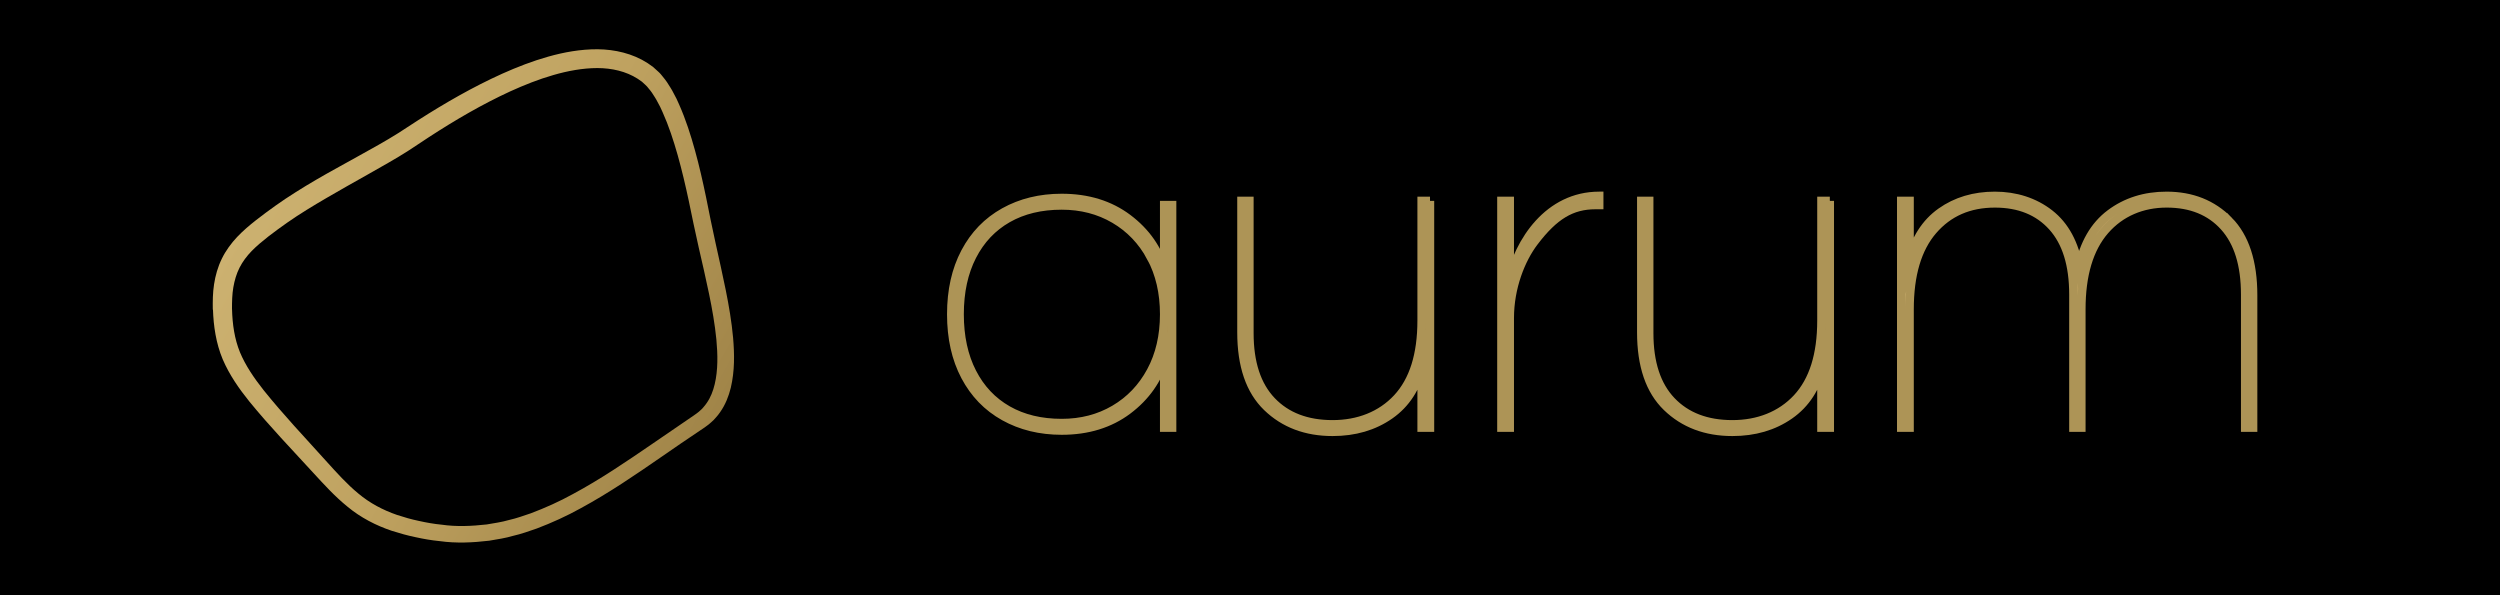
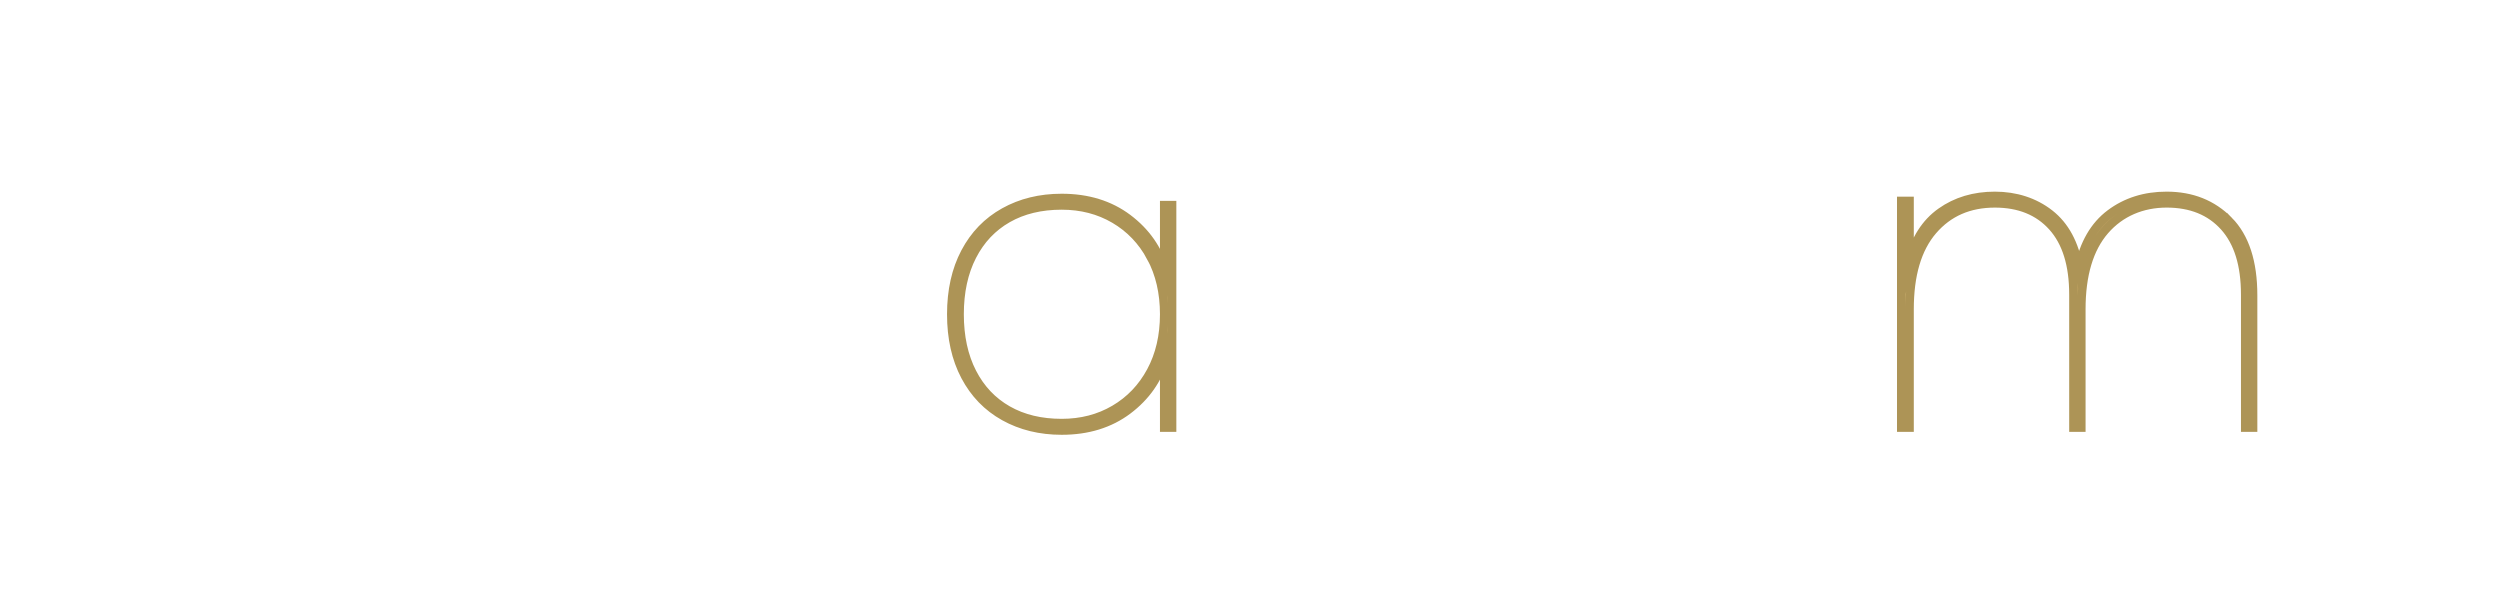
<svg xmlns="http://www.w3.org/2000/svg" xmlns:xlink="http://www.w3.org/1999/xlink" version="1.1" viewBox="0 0 595.28 141.73">
  <defs>
    <style>
      .st0 {
        fill: url(#Unbenannter_Verlauf_962);
      }

      .st0, .st1, .st2, .st3, .st4 {
        stroke: #ad9456;
        stroke-miterlimit: 10;
        stroke-width: 2px;
      }

      .st1 {
        fill: url(#Unbenannter_Verlauf_963);
      }

      .st2 {
        fill: url(#Unbenannter_Verlauf_964);
      }

      .st3 {
        fill: url(#Unbenannter_Verlauf_961);
      }

      .st5 {
        fill: url(#Unbenannter_Verlauf_96);
      }

      .st4 {
        fill: url(#Unbenannter_Verlauf_965);
      }
    </style>
    <linearGradient id="Unbenannter_Verlauf_96" data-name="Unbenannter Verlauf 96" x1="66.26" y1="37.96" x2="171.77" y2="98.88" gradientUnits="userSpaceOnUse">
      <stop offset="0" stop-color="#ccb170" />
      <stop offset=".5" stop-color="#bfa260" />
      <stop offset="1" stop-color="#b29350" stop-opacity=".9" />
    </linearGradient>
    <linearGradient id="Unbenannter_Verlauf_961" data-name="Unbenannter Verlauf 96" x1="231.08" y1="57.82" x2="286.15" y2="89.62" xlink:href="#Unbenannter_Verlauf_96" />
    <linearGradient id="Unbenannter_Verlauf_962" data-name="Unbenannter Verlauf 96" x1="291.19" y1="55.47" x2="348.25" y2="88.41" xlink:href="#Unbenannter_Verlauf_96" />
    <linearGradient id="Unbenannter_Verlauf_963" data-name="Unbenannter Verlauf 96" x1="348.98" y1="62.58" x2="373.87" y2="76.95" xlink:href="#Unbenannter_Verlauf_96" />
    <linearGradient id="Unbenannter_Verlauf_964" data-name="Unbenannter Verlauf 96" x1="386.39" y1="55.47" x2="443.45" y2="88.41" xlink:href="#Unbenannter_Verlauf_96" />
    <linearGradient id="Unbenannter_Verlauf_965" data-name="Unbenannter Verlauf 96" x1="449.92" y1="52.64" x2="536.16" y2="102.42" xlink:href="#Unbenannter_Verlauf_96" />
  </defs>
  <g id="Ebene_3">
-     <rect width="595.28" height="141.73" />
-   </g>
+     </g>
  <g id="Ebene_2">
-     <path class="st5" d="M50.67,73.75c-.03-1.99-.02-4,.3-6.06.31-2.05.89-4.13,1.84-6.07.94-1.94,2.24-3.69,3.65-5.19,1.42-1.5,2.95-2.78,4.48-3.99,1.53-1.21,3.07-2.32,4.62-3.44,1.59-1.12,3.19-2.21,4.82-3.22,3.24-2.06,6.54-3.95,9.85-5.78,3.3-1.84,6.61-3.64,9.85-5.48,1.62-.92,3.22-1.86,4.76-2.83l4.73-3.07c6.41-4.1,13.04-7.92,20.06-11.09,3.52-1.57,7.13-2.98,10.9-4.04,3.76-1.06,7.7-1.78,11.77-1.76,4.04.04,8.33.98,11.92,3.31.45.29.87.61,1.3.92.42.35.84.75,1.25,1.13.44.38.75.8,1.09,1.22.32.42.7.83.96,1.26.54.87,1.14,1.73,1.57,2.62l.7,1.33.61,1.35c1.6,3.6,2.77,7.28,3.79,10.97,1.02,3.69,1.86,7.41,2.63,11.12.76,3.73,1.46,7.37,2.29,11.04.81,3.67,1.65,7.35,2.4,11.08.75,3.73,1.4,7.51,1.75,11.37.33,3.86.4,7.85-.55,11.88-.49,2-1.27,4.01-2.53,5.8-.32.44-.63.89-1.01,1.28l-.55.61-.6.55c-.39.38-.84.7-1.28,1.02-.46.35-.8.55-1.21.83-3.12,2.07-6.21,4.21-9.31,6.35-6.2,4.28-12.47,8.58-19.22,12.24-3.35,1.86-6.88,3.47-10.5,4.84-1.84.63-3.67,1.3-5.58,1.73-1.87.56-3.82.84-5.75,1.17-3.89.46-7.86.65-11.76.1-1.97-.19-3.86-.52-5.76-.94-1.9-.39-3.79-.92-5.67-1.52-3.74-1.25-7.43-3.16-10.5-5.71-3.11-2.51-5.7-5.4-8.24-8.15-5.09-5.56-10.3-10.96-15.18-16.94-2.41-3-4.72-6.27-6.34-10.05-1.59-3.8-2.19-7.93-2.31-11.83ZM55.25,73.62c.09,3.61.59,7.06,1.88,10.24,1.32,3.17,3.36,6.15,5.63,9.03,4.6,5.74,9.8,11.24,14.84,16.83,2.54,2.8,4.99,5.55,7.73,7.8,2.72,2.28,5.82,3.92,9.2,5.09,1.7.56,3.43,1.06,5.22,1.43,1.78.4,3.6.72,5.38.89,3.57.52,7.19.35,10.76-.05,1.78-.31,3.57-.55,5.31-1.06,1.77-.39,3.48-1.02,5.21-1.6,3.41-1.29,6.77-2.79,10.01-4.58,6.52-3.5,12.71-7.71,18.91-11.96l9.34-6.39c.83-.57,1.46-.98,2.04-1.53l.44-.4.39-.45c.28-.28.49-.62.73-.94.92-1.3,1.53-2.86,1.92-4.52.78-3.33.73-6.98.39-10.6-.36-3.63-1-7.29-1.76-10.94-.75-3.65-1.61-7.31-2.45-10.99-.85-3.68-1.6-7.43-2.36-11.07-.78-3.66-1.63-7.28-2.63-10.85-1.01-3.56-2.15-7.07-3.63-10.34l-.56-1.22-.62-1.16c-.39-.8-.89-1.48-1.34-2.21-.22-.37-.51-.64-.76-.97-.26-.32-.5-.66-.79-.88-.29-.25-.54-.52-.84-.77-.34-.23-.67-.48-1.01-.7-2.77-1.77-6.14-2.53-9.6-2.54-3.47.01-7.02.66-10.49,1.67-3.48,1-6.89,2.36-10.24,3.88-6.69,3.08-13.13,6.84-19.37,10.9l-4.72,3.12c-1.64,1.05-3.28,2.04-4.93,2.98-3.29,1.91-6.59,3.73-9.85,5.58-3.26,1.86-6.5,3.71-9.64,5.66-1.58.97-3.1,1.98-4.6,3.02-1.51,1.08-3.04,2.16-4.47,3.28-1.43,1.12-2.8,2.26-3.99,3.47-1.18,1.23-2.16,2.53-2.89,3.97-.73,1.44-1.19,3.01-1.48,4.68-.29,1.67-.32,3.44-.32,5.21Z" />
    <g>
      <path class="st3" d="M229.8,60.08c2.2-4.17,5.3-7.37,9.3-9.6,4-2.23,8.57-3.35,13.7-3.35,6.2,0,11.45,1.62,15.75,4.85,4.3,3.23,7.18,7.35,8.65,12.35v-15.5h1.9v53h-1.9v-16.5c-1.47,5-4.35,9.12-8.65,12.35-4.3,3.23-9.55,4.85-15.75,4.85-5.13,0-9.7-1.12-13.7-3.35-4-2.23-7.1-5.43-9.3-9.6-2.2-4.17-3.3-9.08-3.3-14.75s1.1-10.58,3.3-14.75ZM274.05,61.28c-2.1-3.9-5-6.93-8.7-9.1-3.7-2.17-7.88-3.25-12.55-3.25-4.93,0-9.22,1.03-12.85,3.1-3.63,2.07-6.45,5.05-8.45,8.95-2,3.9-3,8.52-3,13.85s1,9.95,3,13.85c2,3.9,4.82,6.88,8.45,8.95,3.63,2.07,7.92,3.1,12.85,3.1,4.67,0,8.85-1.08,12.55-3.25,3.7-2.17,6.6-5.2,8.7-9.1,2.1-3.9,3.15-8.42,3.15-13.55s-1.05-9.65-3.15-13.55Z" />
-       <path class="st0" d="M340.5,47.83v54h-2v-14.7c-1.2,5.13-3.72,9.03-7.55,11.7-3.83,2.67-8.38,4-13.65,4-6.33,0-11.53-1.97-15.6-5.9-4.07-3.93-6.1-9.87-6.1-17.8v-31.3h1.9v31.5c0,7.07,1.77,12.45,5.3,16.15,3.53,3.7,8.37,5.55,14.5,5.55s11.53-2.08,15.4-6.25c3.87-4.17,5.8-10.32,5.8-18.45v-28.5h2Z" />
-       <path class="st1" d="M380.8,46.63v2.2h-.9c-5.67,0-9.81,2.47-14.6,8.79-3.12,4.11-5.8,10.78-5.8,18.11v26.1h-2v-54h2v19.1c2.13-9.53,9.23-20.3,21.3-20.3Z" />
-       <path class="st2" d="M435.7,47.83v54h-2v-14.7c-1.2,5.13-3.72,9.03-7.55,11.7-3.83,2.67-8.38,4-13.65,4-6.33,0-11.53-1.97-15.6-5.9-4.07-3.93-6.1-9.87-6.1-17.8v-31.3h1.9v31.5c0,7.07,1.77,12.45,5.3,16.15,3.53,3.7,8.37,5.55,14.5,5.55s11.53-2.08,15.4-6.25c3.87-4.17,5.8-10.32,5.8-18.45v-28.5h2Z" />
      <path class="st4" d="M530.7,52.53c3.87,3.93,5.8,9.87,5.8,17.8v31.5h-1.9v-31.7c0-7.07-1.67-12.45-5-16.15-3.33-3.7-7.9-5.55-13.7-5.55s-10.97,2.15-14.7,6.45c-3.73,4.3-5.6,10.55-5.6,18.75v28.2h-1.9v-31.7c0-7.07-1.67-12.45-5-16.15-3.33-3.7-7.9-5.55-13.7-5.55-6.13,0-11.05,2.15-14.75,6.45-3.7,4.3-5.55,10.55-5.55,18.75v28.2h-2v-54h2v14.3c1.33-5.2,3.82-9.08,7.45-11.65,3.63-2.57,7.91-3.85,12.85-3.85s9.42,1.42,13.05,4.25c3.63,2.83,5.95,7.12,6.95,12.85,1.2-5.73,3.68-10.02,7.45-12.85,3.77-2.83,8.25-4.25,13.45-4.25,6,0,10.93,1.97,14.8,5.9Z" />
    </g>
  </g>
</svg>